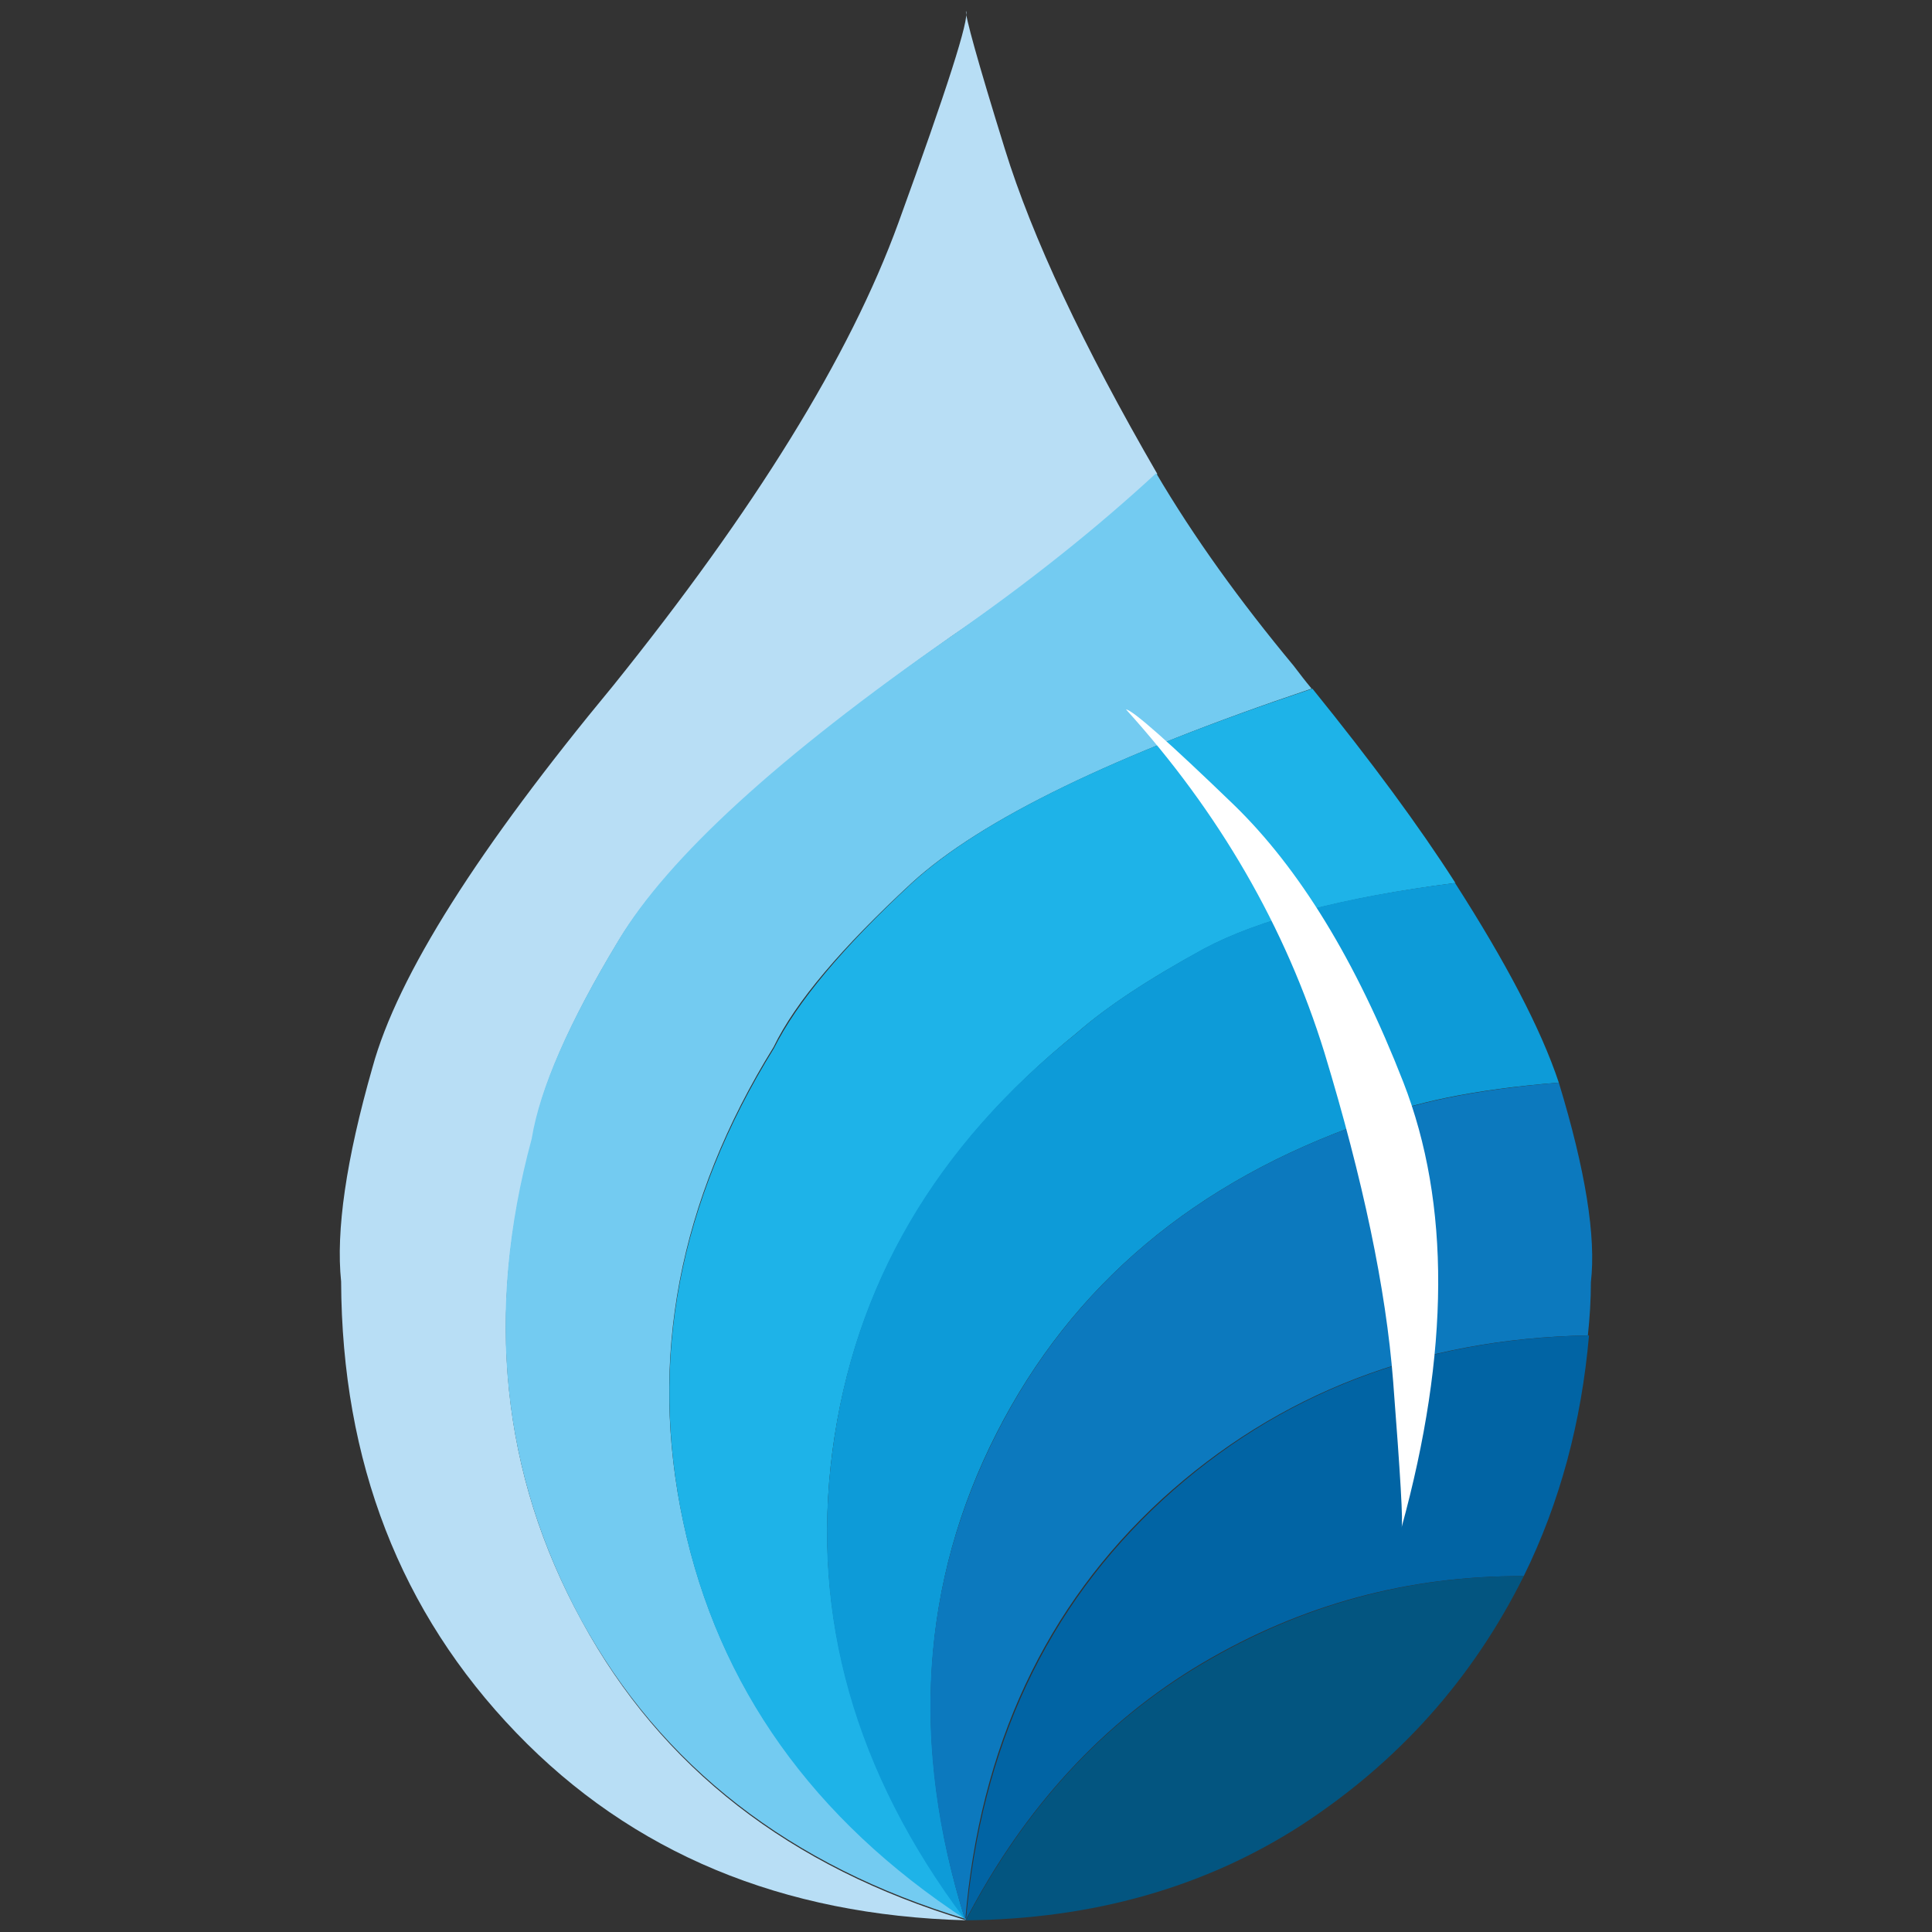
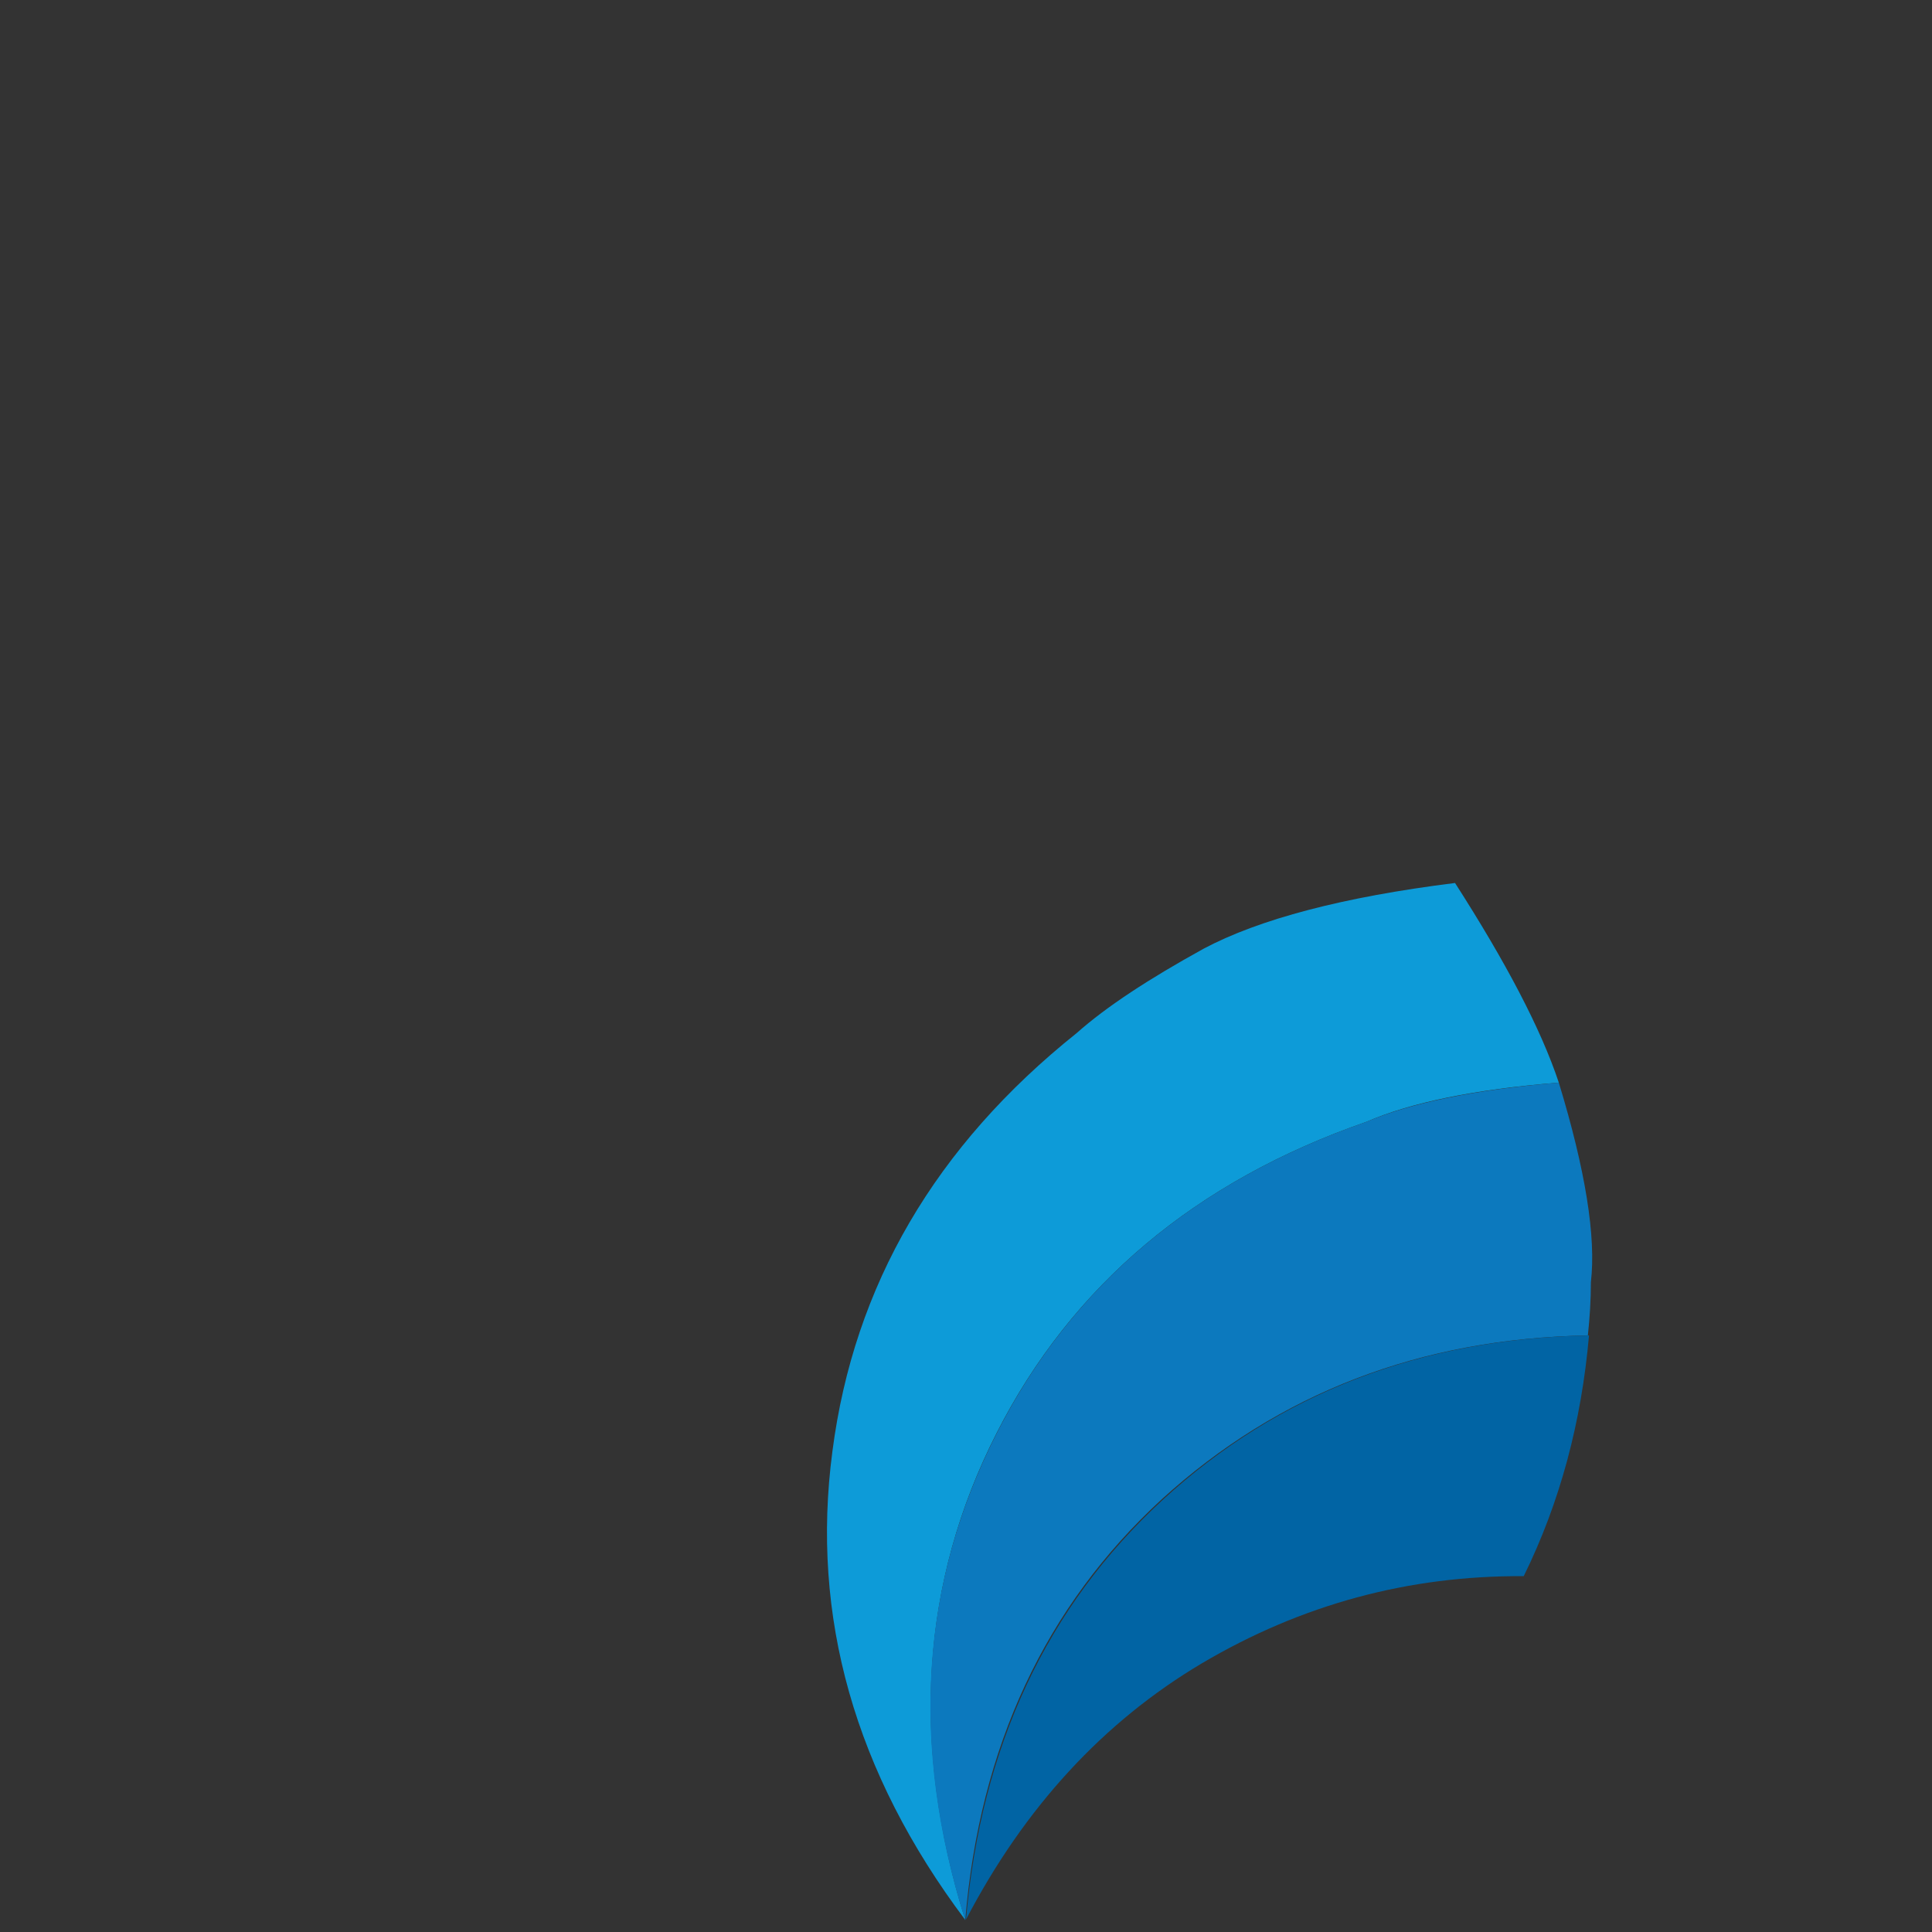
<svg xmlns="http://www.w3.org/2000/svg" version="1.1" id="Calque_1" x="0px" y="0px" viewBox="0 0 512 512" style="enable-background:new 0 0 512 512;" xml:space="preserve">
  <rect x="0" y="0" width="512" height="512" fill="#333333" stroke="none" />
  <style type="text/css">
	.st0{fill-rule:evenodd;clip-rule:evenodd;fill:#B8DEF5;}
	.st1{fill-rule:evenodd;clip-rule:evenodd;fill:#73CBF1;}
	.st2{fill-rule:evenodd;clip-rule:evenodd;fill:#1EB3E8;}
	.st3{fill-rule:evenodd;clip-rule:evenodd;fill:#0D9BD8;}
	.st4{fill-rule:evenodd;clip-rule:evenodd;fill:#0C79BE;}
	.st5{fill-rule:evenodd;clip-rule:evenodd;fill:#0164A4;}
	.st6{fill-rule:evenodd;clip-rule:evenodd;fill:#035580;}
	.st7{fill-rule:evenodd;clip-rule:evenodd;fill:#FFFFFF;}
</style>
-   <path class="st0" d="M141.1,301.8c2.1-13.3,9.7-30.8,22.9-52.6c13.1-21.6,42.5-48.4,88.2-80.6c20.8-14.1,38.8-28.4,54.5-43  c-19.7-34-33.2-62.8-40.4-86.1C259,16,255.7,3.9,256,2.9c1,1.9-5,20.6-17.9,56.1c-12.9,35.5-38.2,76.2-75.6,122.7  c-35.6,43-57.1,76.7-63.8,101.2c-7,24.5-9.7,43.3-8.3,56.7c0.2,47.8,15.7,87.7,46.4,119.6s70.5,48.4,119.2,49.7  c-46.7-14.1-80.7-40.4-101.8-79.3C132.8,390.6,128.5,348,141.1,301.8" />
-   <path class="st1" d="M205,277.5c5.8-12,18.1-26.4,36.6-43.5c18.5-16.9,53.9-34,106-51.5c-1.6-1.9-3.2-4-4.8-6.1  c-14.2-17.1-26.4-34-36.4-51c-15.7,14.5-33.7,28.9-54.3,43.2c-45.7,31.8-75.1,58.7-88.2,80.6c-13.1,21.7-20.8,39.2-23,52.6  c-12.5,46.2-8,88.7,13.1,127.5c21.3,38.8,55.3,65.2,102.1,79.3c-40.8-26.9-65.7-61.9-75-105.2C171.8,360.3,179.8,318.2,205,277.5" />
-   <path class="st2" d="M285.3,273.8c8-7,19.2-14.4,33.9-22.4c14.5-7.7,36.8-13.6,66.5-17.4c-9.6-15-22.2-32.1-37.9-51.5  c-52.3,17.4-87.6,34.5-106.1,51.5c-18.4,17.1-30.5,31.6-36.6,43.8c-25.3,40.8-33.2,82.6-24,125.8c9.3,43.3,34.2,78.5,75,105.2  c-29.4-39-41.2-80.4-35.5-124.2C226.4,340.8,248,303.9,285.3,273.8" />
  <path class="st3" d="M362.1,297.3c11.7-5.1,28.6-8.6,51-10.4c-4.8-14.4-14.1-32-27.5-52.9c-29.7,3.7-51.9,9.6-66.6,17.4  c-14.5,8-25.7,15.3-33.7,22.4c-37.4,29.9-59,66.8-64.7,110.8c-5.8,43.8,5.9,85.2,35.2,124.2c-14.5-46.5-11.8-89.5,8.3-129  C284.1,340.5,316.9,313,362.1,297.3" />
  <path class="st4" d="M420.8,353.9c0.5-4.6,0.8-9.4,0.8-14.1c1.4-12-1.4-29.6-8.5-52.9c-22.4,1.9-39.3,5.4-51,10.4  c-45.2,15.7-78,43.2-98,82.6c-20.1,39.5-23,82.5-8.3,129c3.8-46,21.3-83.3,52.1-111.6C338.8,369.2,376.4,354.7,420.8,353.9" />
  <path class="st5" d="M403.8,417.7c9.6-19.5,15.3-40.8,17.3-63.8c-44.4,0.8-82.2,15.3-113,43.6c-30.7,28.3-48.1,65.4-52.1,111.2  c15.5-29.7,36.4-52.4,62.5-67.9C344.9,425.2,373.3,417.5,403.8,417.7" />
-   <path class="st6" d="M403.8,417.7c-30.5-0.2-59,7.7-85.3,23.3c-26.2,15.5-47,38.2-62.5,67.9c33.7-0.3,63.5-8.8,89-25.3  C370.4,467,390.1,445.2,403.8,417.7" />
-   <path class="st7" d="M298.4,188c1.8,0.2,11.3,8.6,28.6,25.3c17.3,16.8,32.3,41.2,44.9,73.5c12.5,32.1,12.3,71.6-0.5,118.1  c0.5-1.1-0.3-14.1-2.2-38.8c-1.9-24.6-8-53.5-18.2-87.1C340.7,245.7,323.1,215.3,298.4,188" />
</svg>